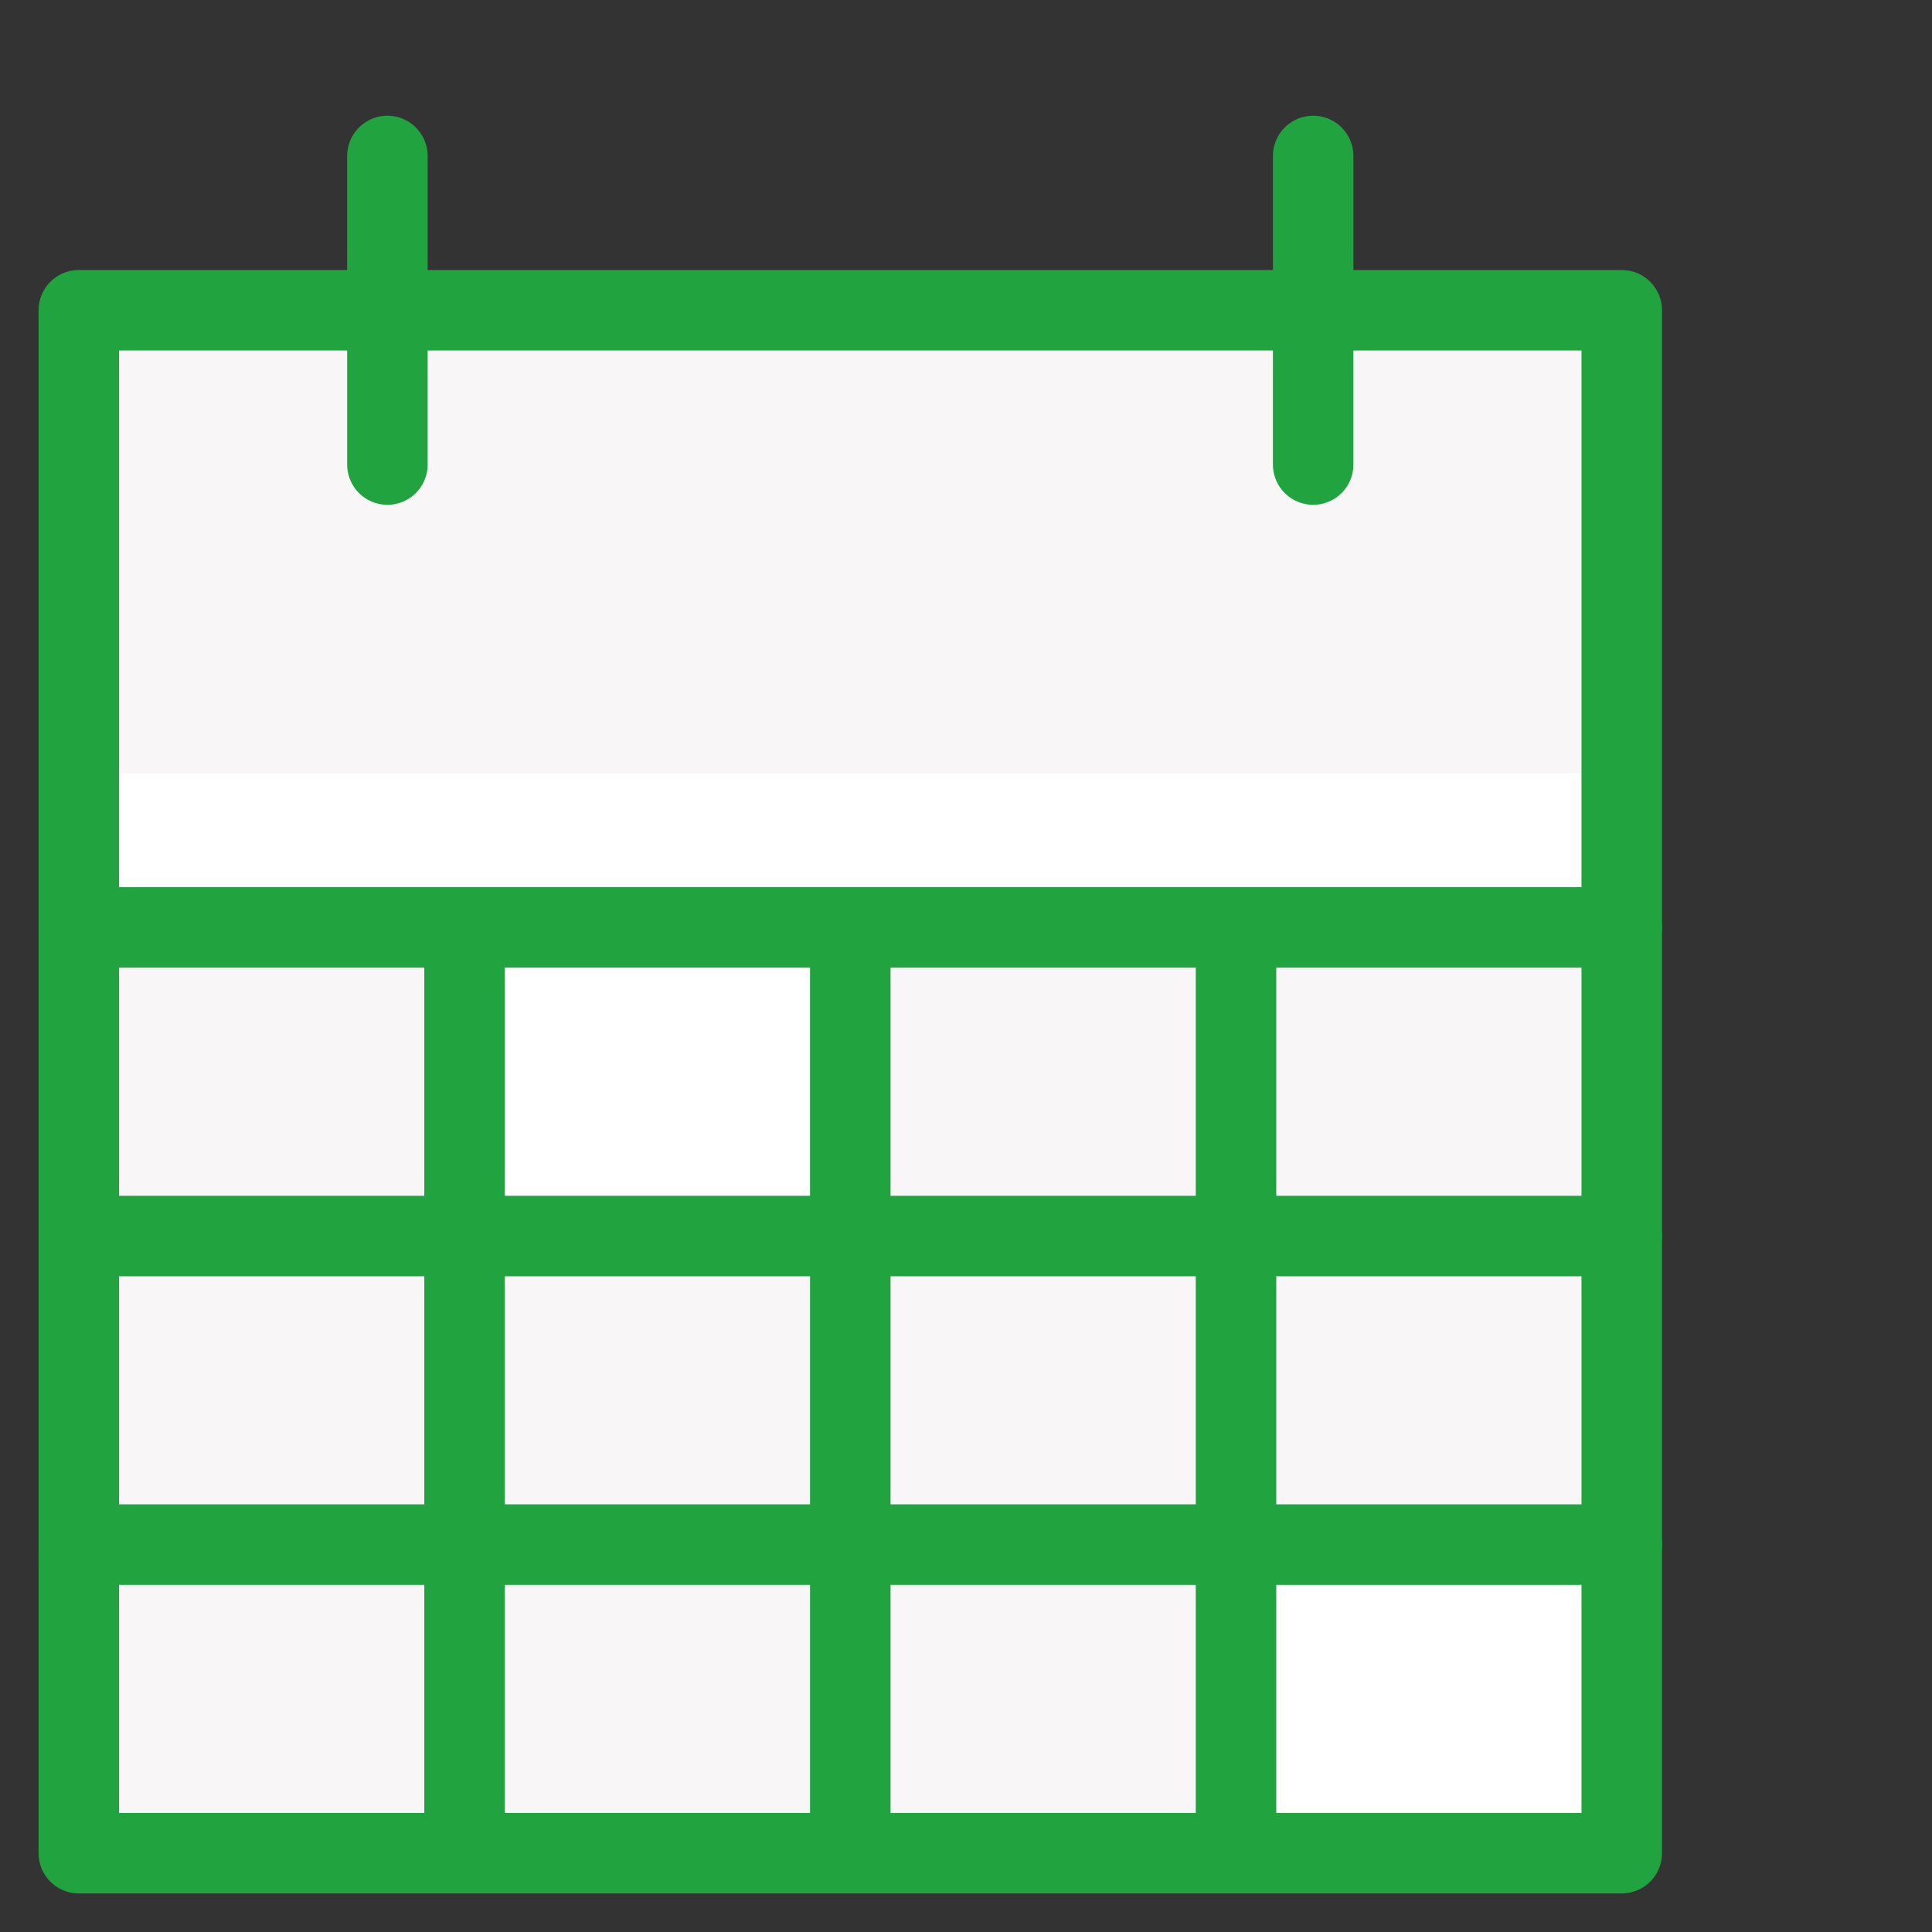
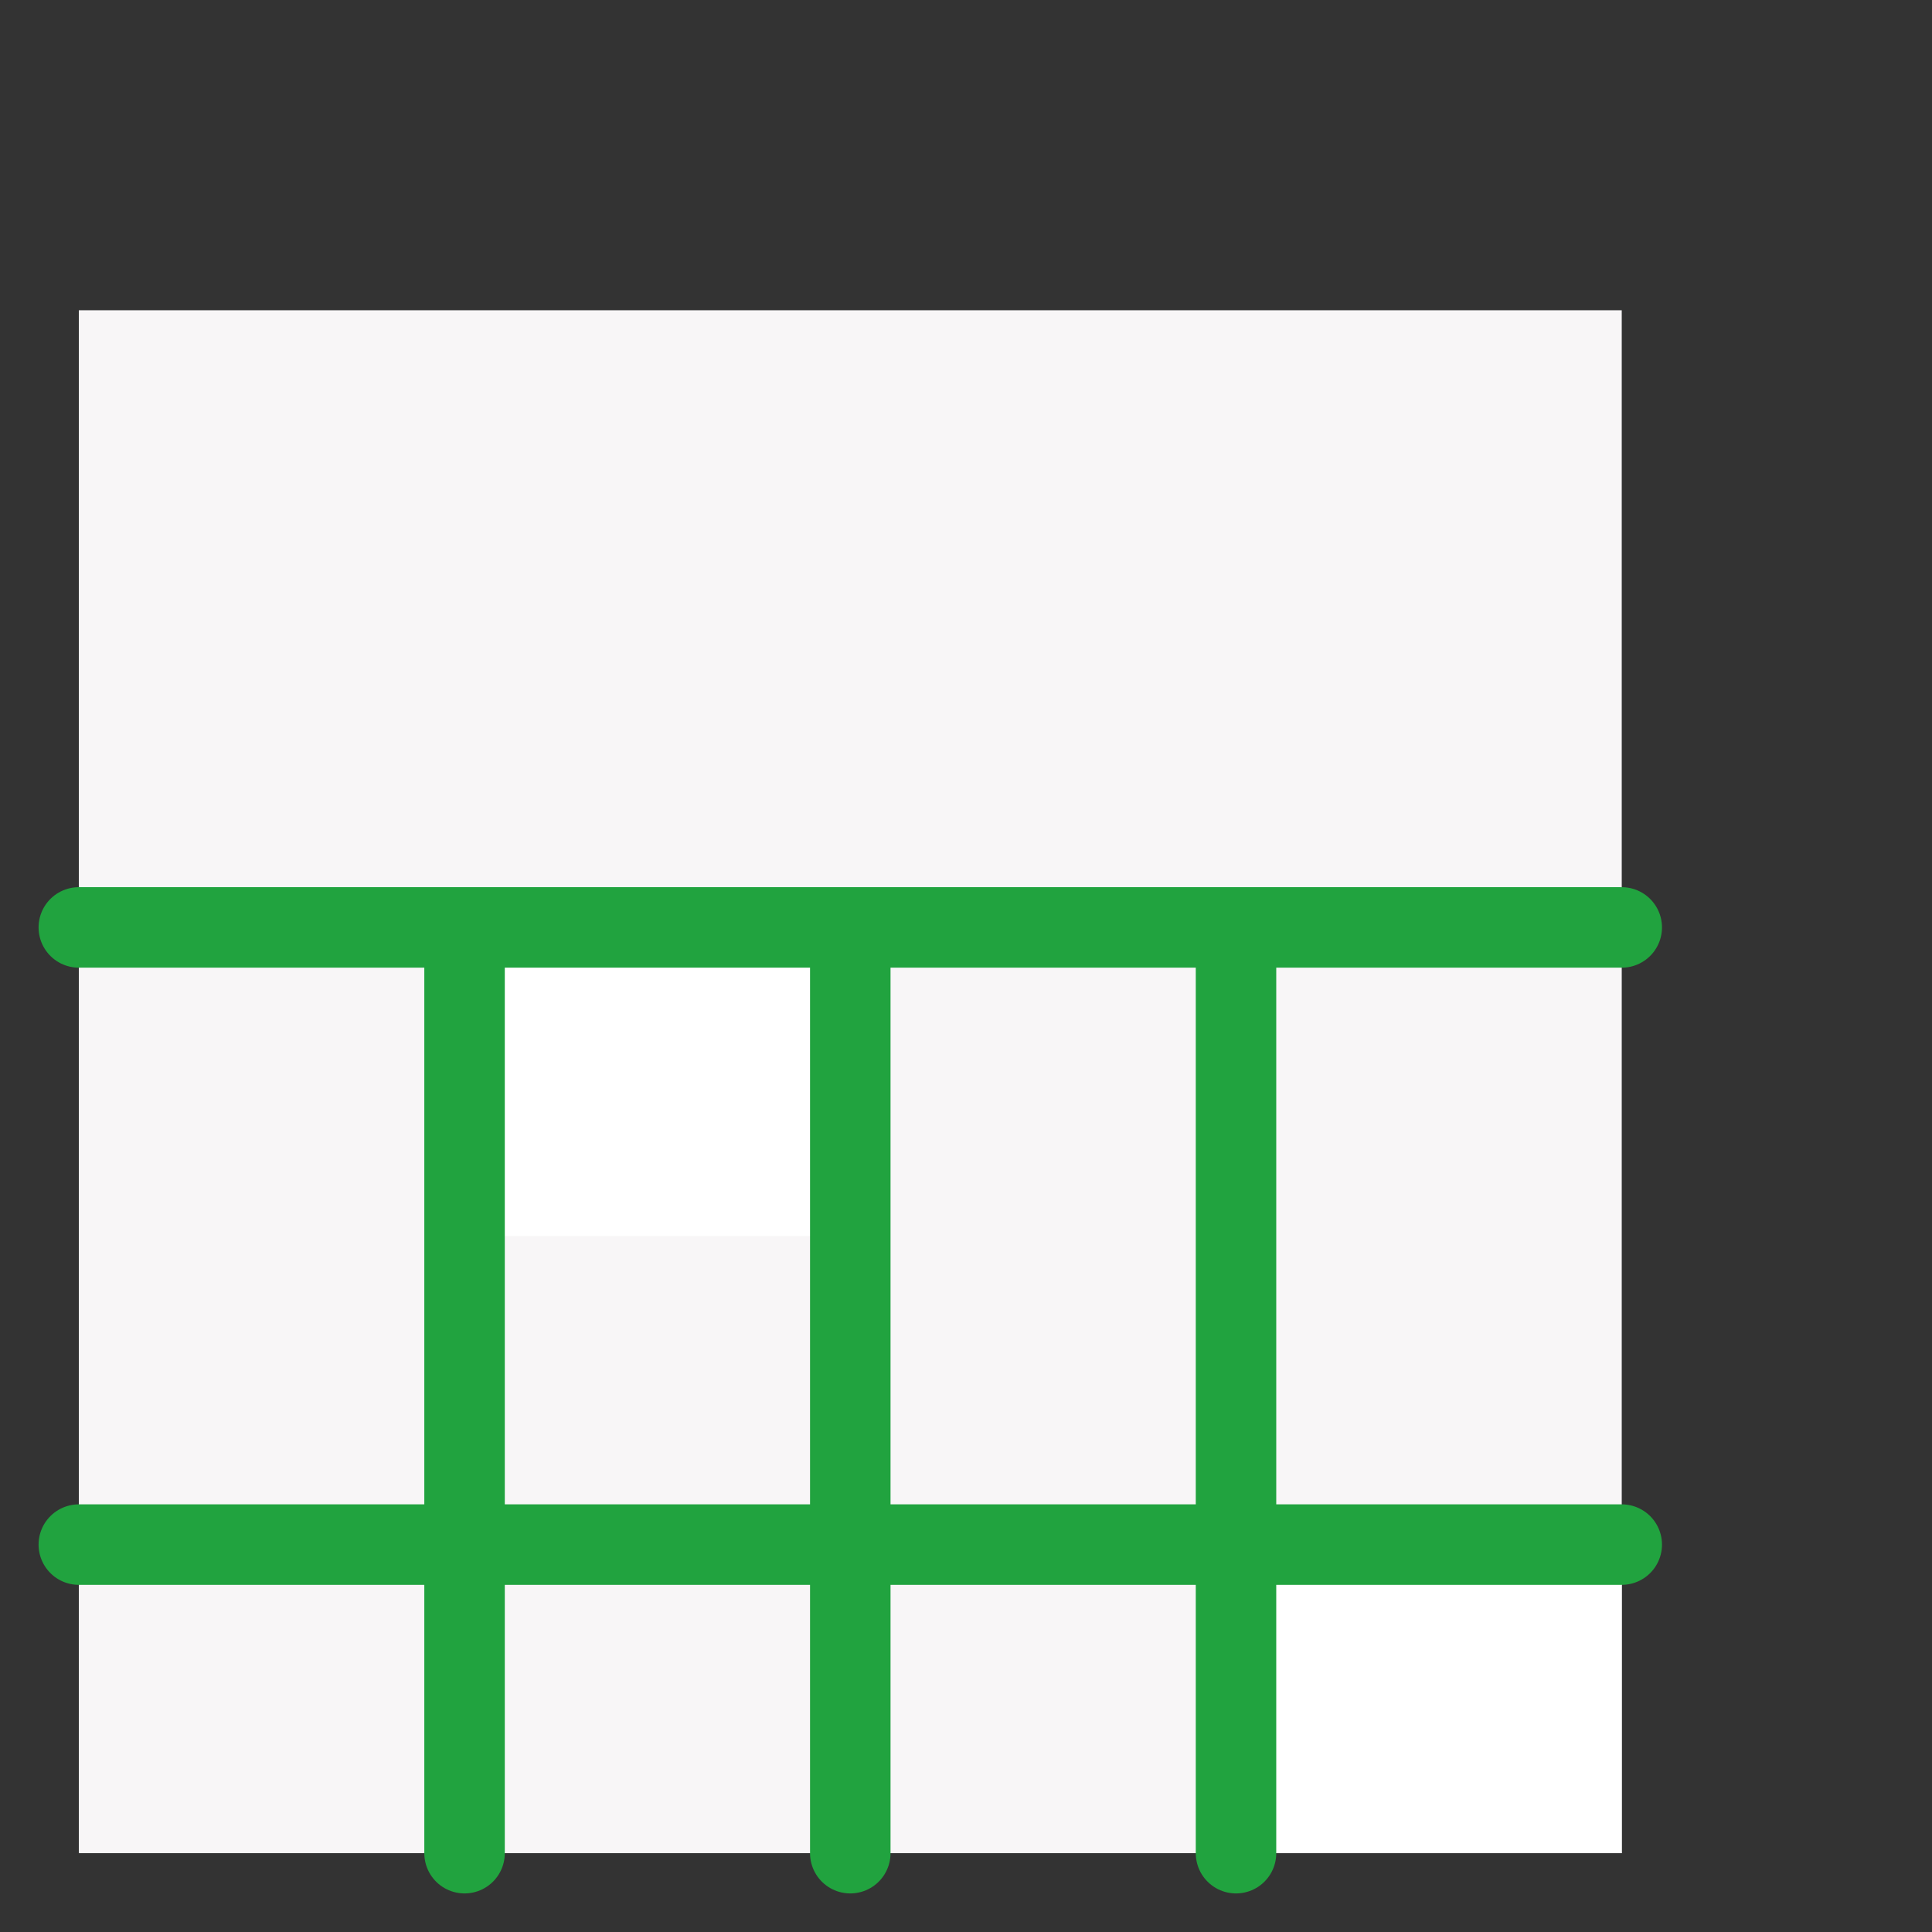
<svg xmlns="http://www.w3.org/2000/svg" fill="none" viewBox="-10.415 -10.415 500 500" id="Calendar-1--Streamline-Cyber" height="500" width="500">
  <rect x="-10.415" y="-10.415" width="500" height="500" fill="#333333" stroke="none" />
  <desc>
    Calendar 1 Streamline Icon: https://streamlinehq.com
  </desc>
  <path fill="#f8f6f7" d="M409.291 69.879H9.983v399.308h399.308v-399.308Z" stroke-width="20.83" />
-   <path fill="#ffffff" d="M409.291 189.671H9.983v39.931h399.308v-39.931Z" stroke-width="20.83" />
  <path fill="#ffffff" d="M209.637 229.602h-99.827v79.862h99.827v-79.862Z" stroke-width="20.83" />
  <path fill="#ffffff" d="M409.291 389.326h-99.827v79.862h99.827v-79.862Z" stroke-width="20.83" />
-   <path stroke="#21a33f" stroke-linecap="round" stroke-linejoin="round" stroke-miterlimit="10" d="M409.291 69.879H9.983v399.308h399.308v-399.308Z" stroke-width="20.83" />
-   <path stroke="#21a33f" stroke-linecap="round" stroke-linejoin="round" stroke-miterlimit="10" d="M89.844 29.948v79.862" stroke-width="20.83" />
-   <path stroke="#21a33f" stroke-linecap="round" stroke-linejoin="round" stroke-miterlimit="10" d="M329.429 29.948v79.862" stroke-width="20.83" />
  <path stroke="#21a33f" stroke-linecap="round" stroke-linejoin="round" stroke-miterlimit="10" d="M9.983 229.602h399.308" stroke-width="20.83" />
  <path stroke="#21a33f" stroke-linecap="round" stroke-linejoin="round" stroke-miterlimit="10" d="M9.983 389.326h399.308" stroke-width="20.83" />
-   <path stroke="#21a33f" stroke-linecap="round" stroke-linejoin="round" stroke-miterlimit="10" d="M9.983 309.464h399.308" stroke-width="20.83" />
  <path stroke="#21a33f" stroke-linecap="round" stroke-linejoin="round" stroke-miterlimit="10" d="M109.81 229.602v239.585" stroke-width="20.83" />
  <path stroke="#21a33f" stroke-linecap="round" stroke-linejoin="round" stroke-miterlimit="10" d="M209.637 229.602v239.585" stroke-width="20.83" />
  <path stroke="#21a33f" stroke-linecap="round" stroke-linejoin="round" stroke-miterlimit="10" d="M309.464 229.602v239.585" stroke-width="20.83" />
</svg>